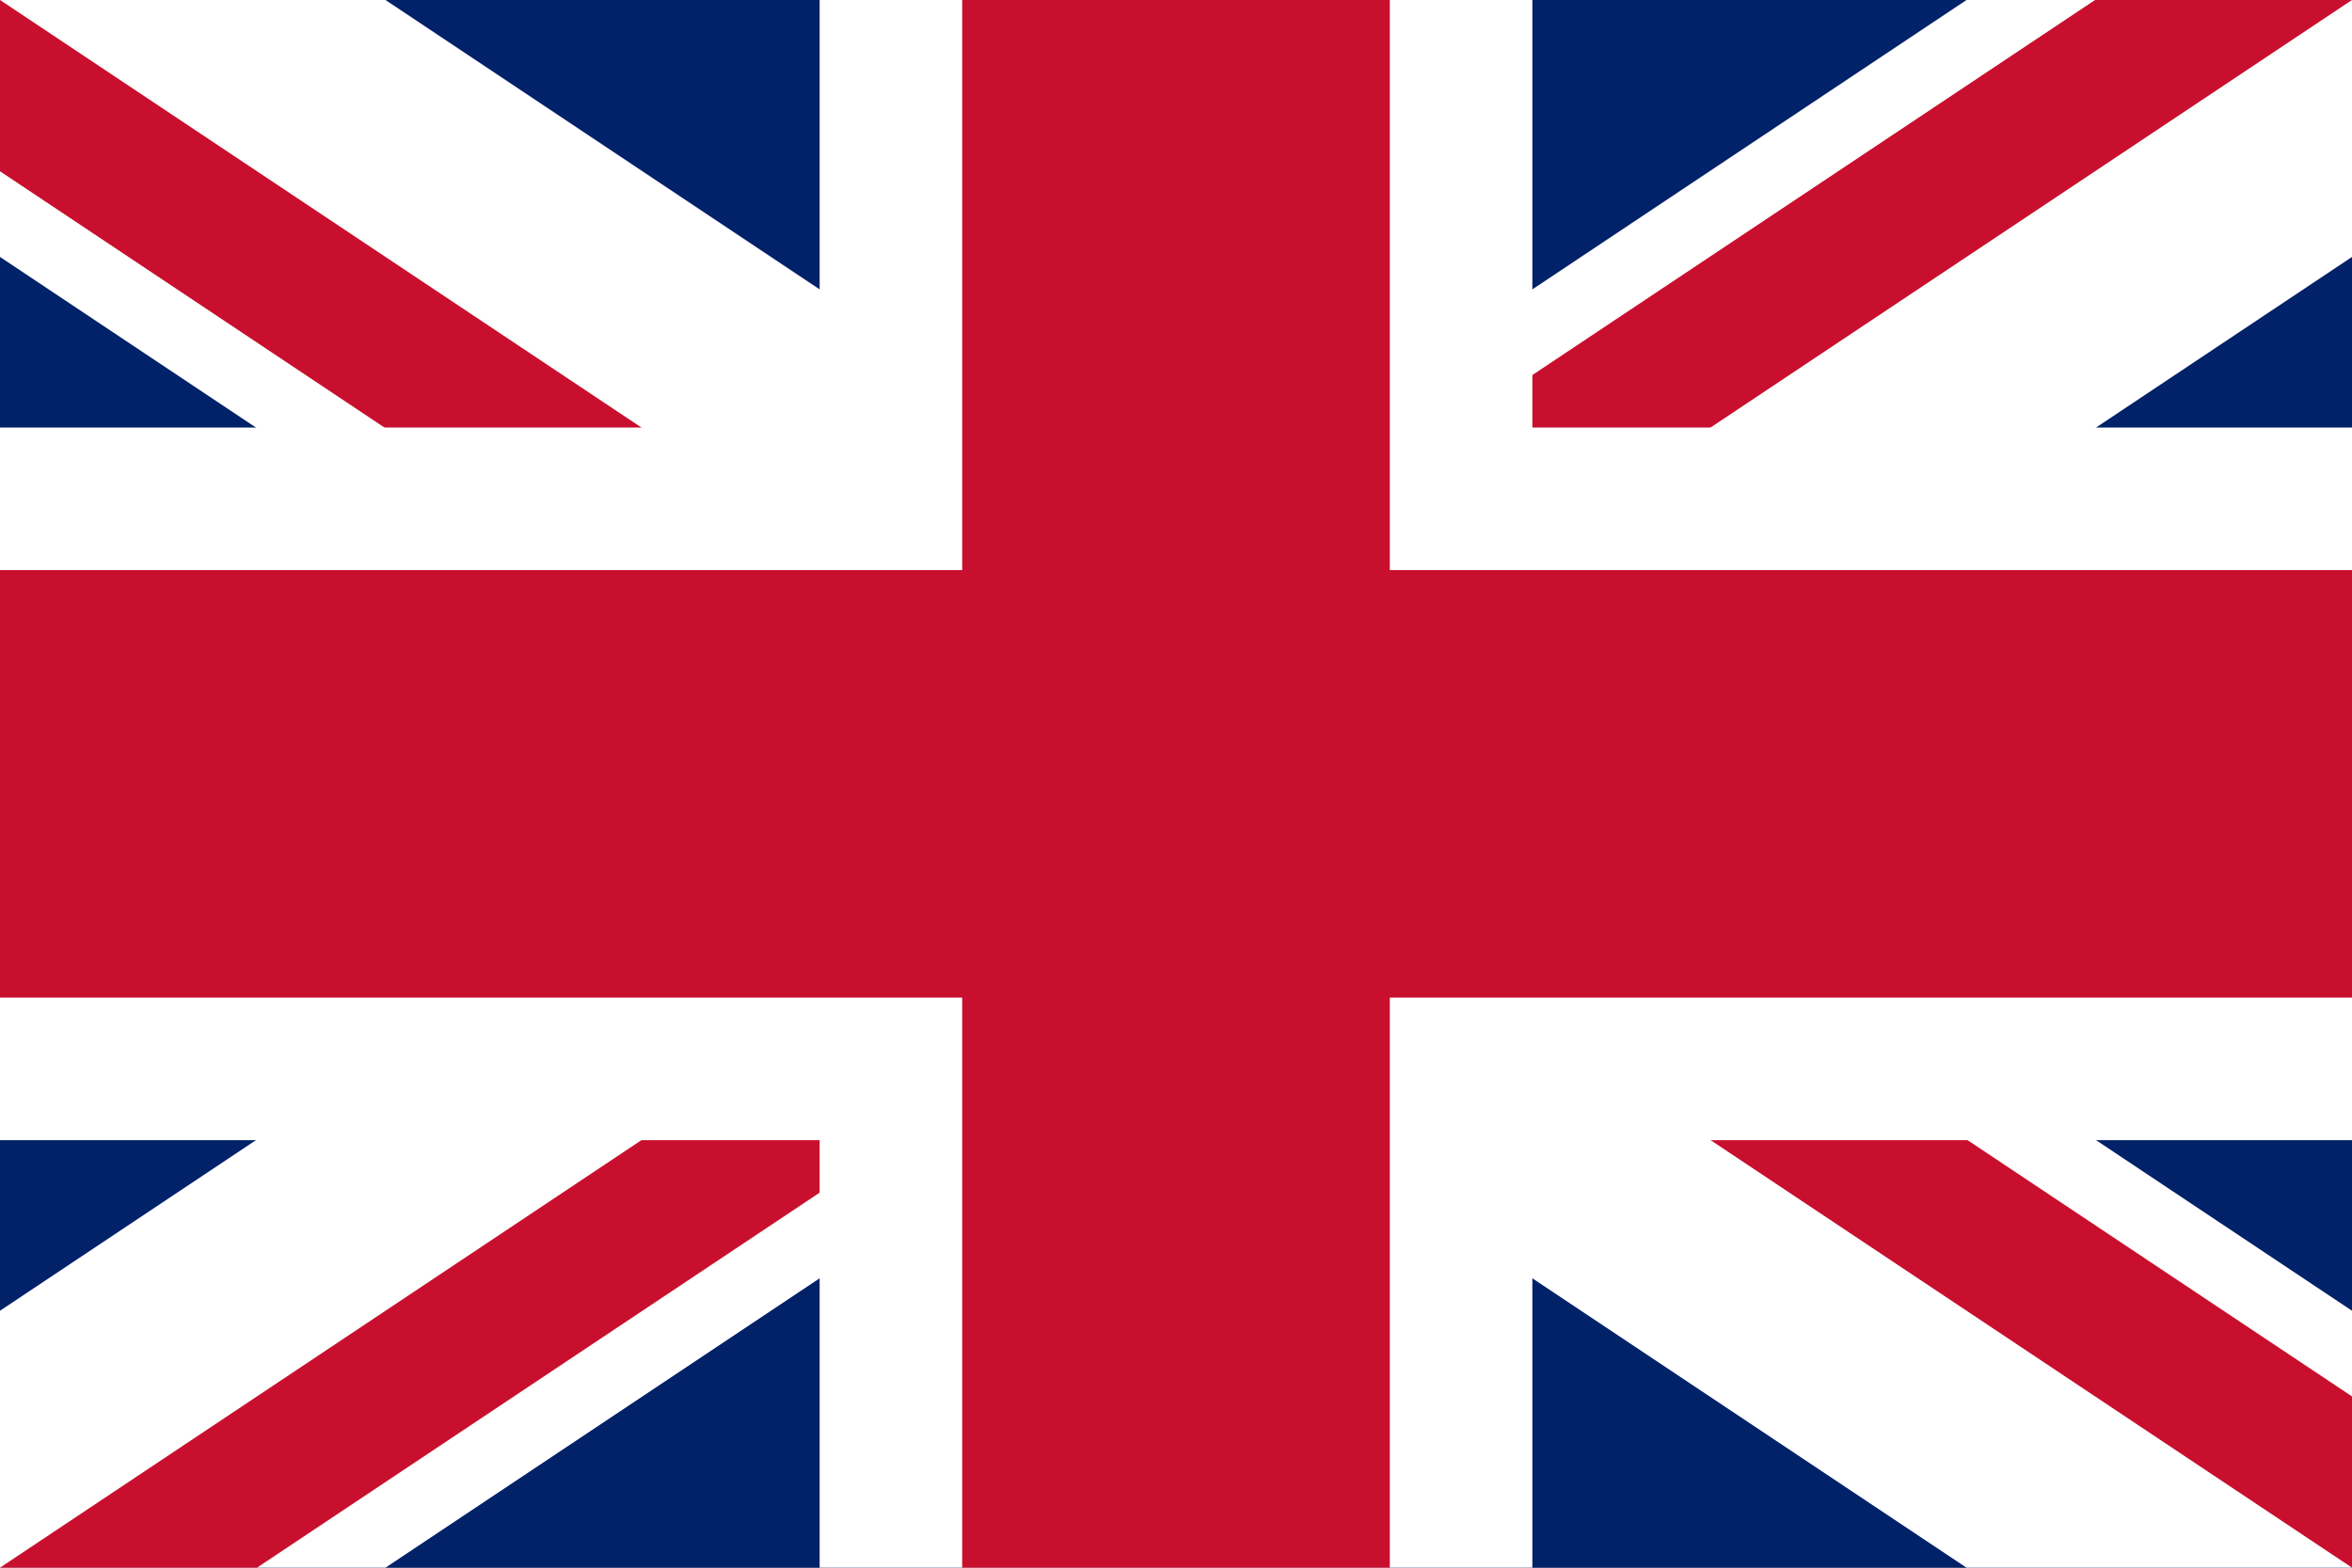
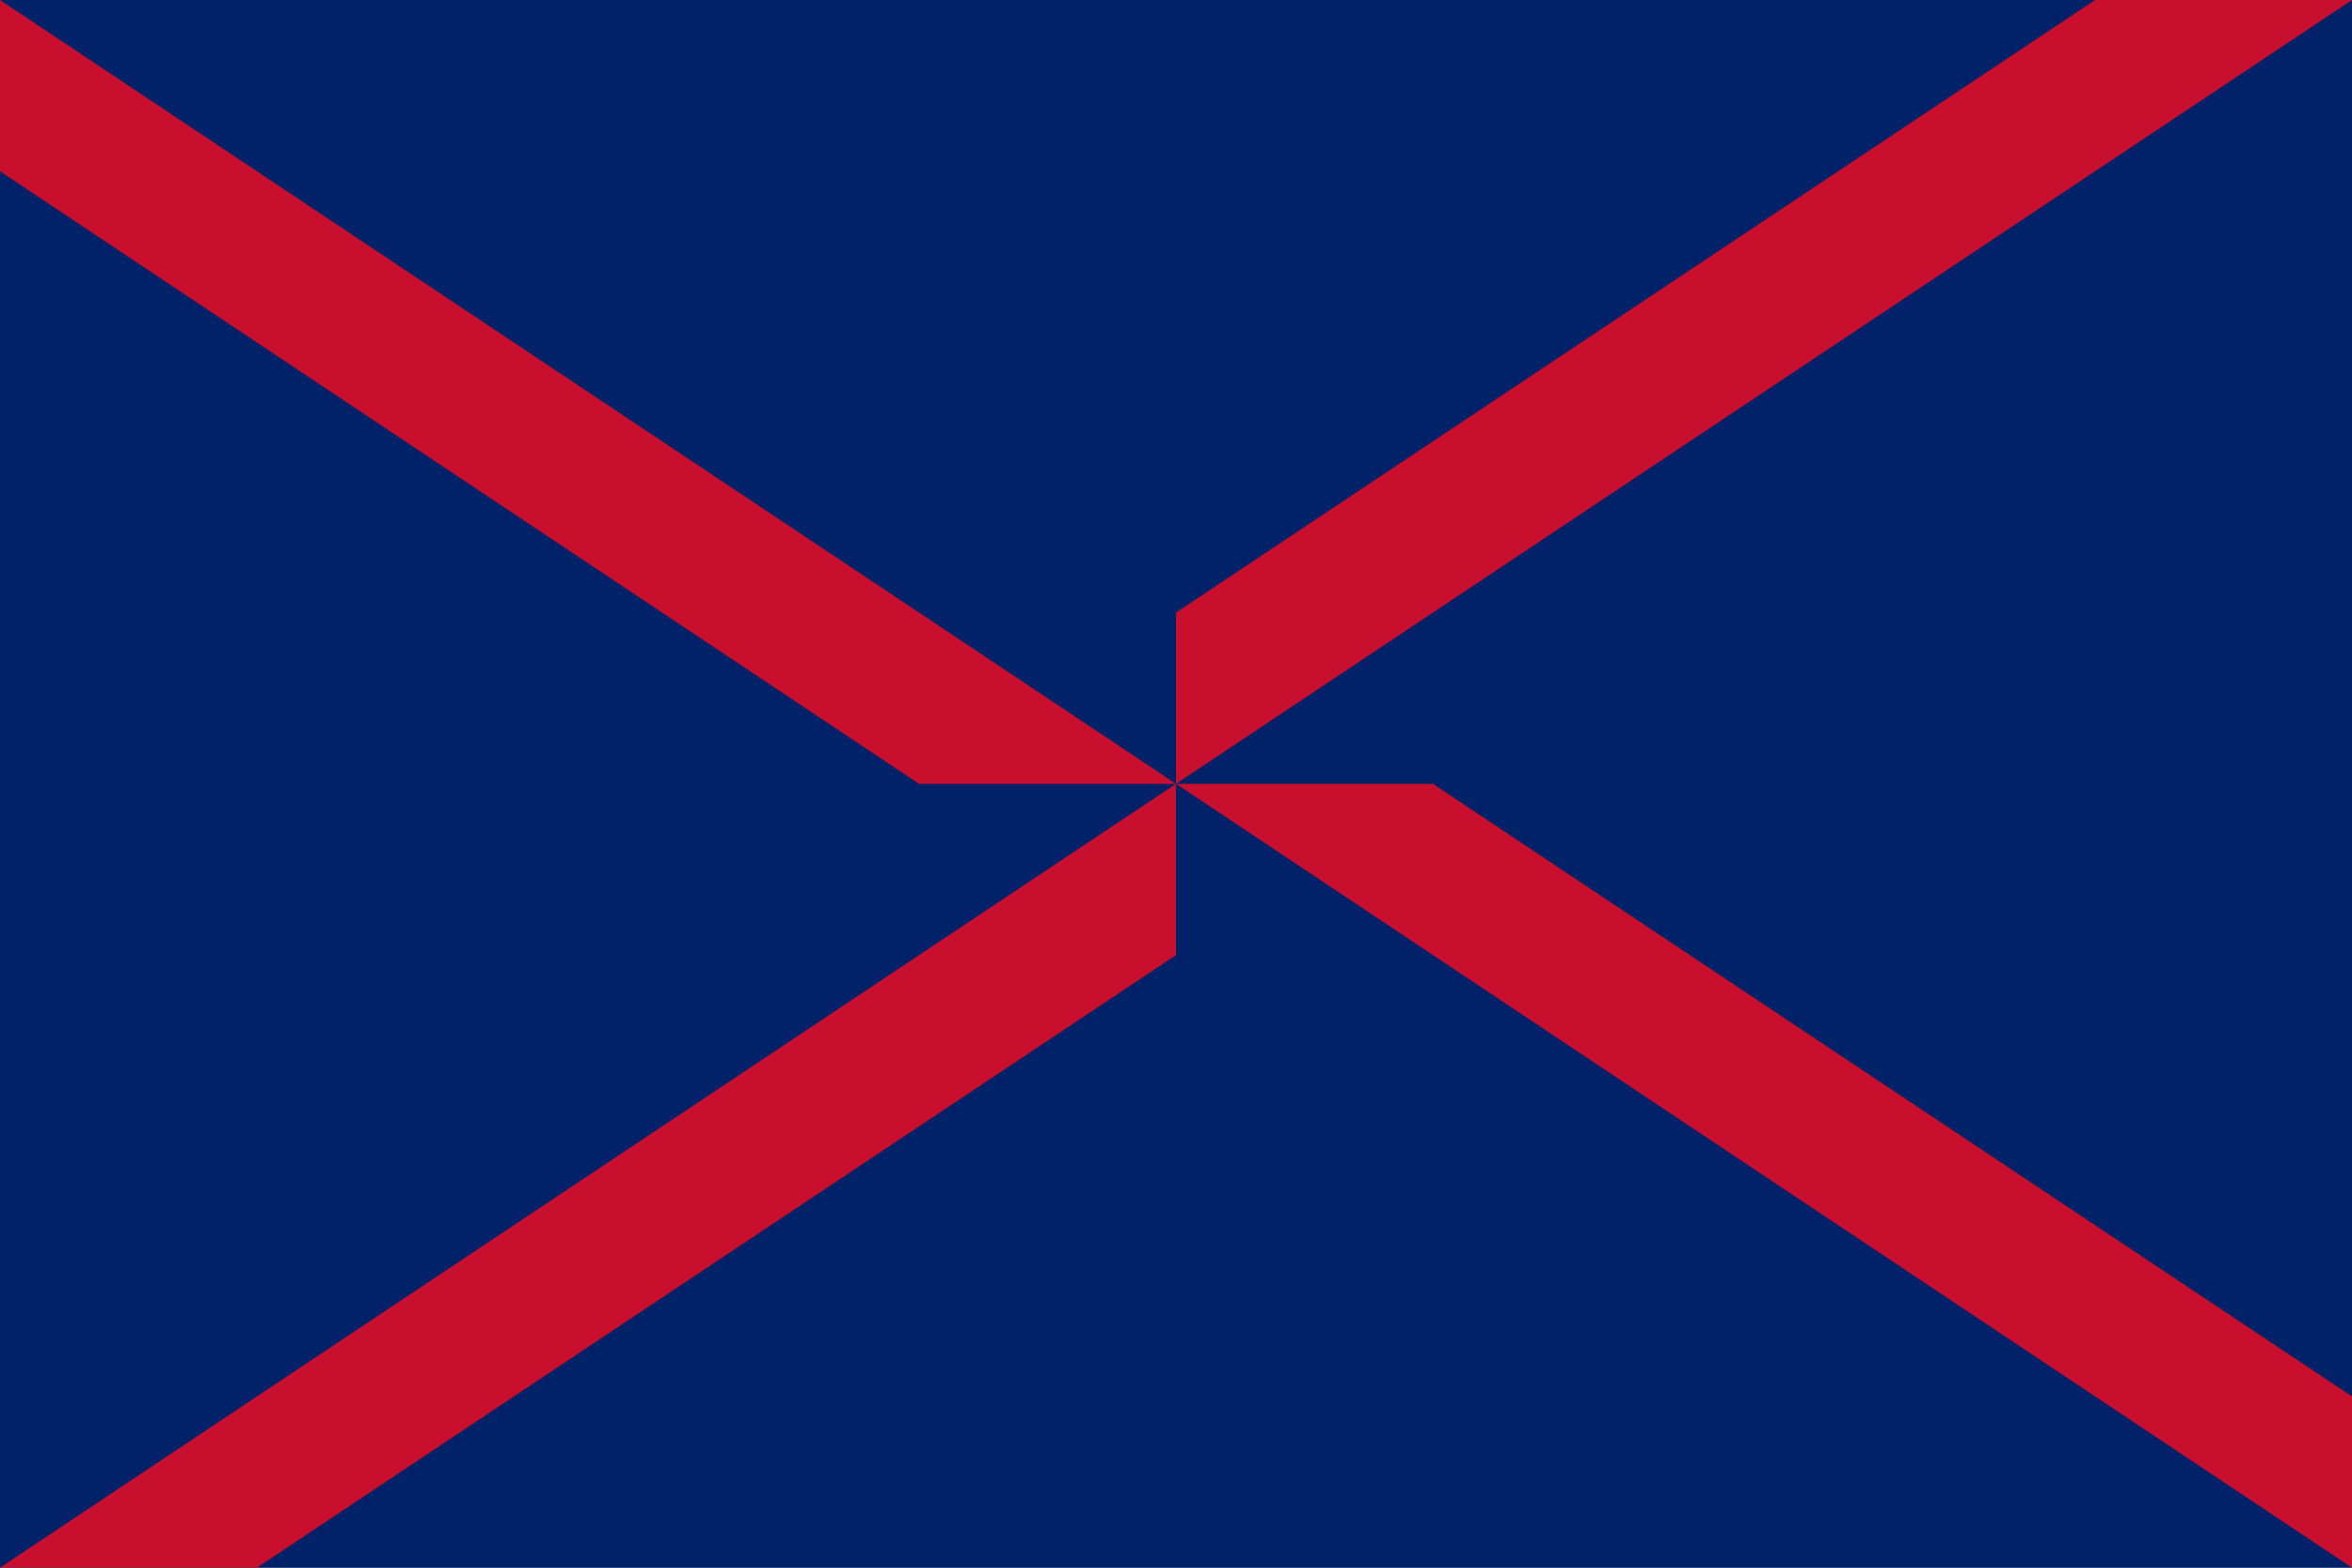
<svg xmlns="http://www.w3.org/2000/svg" id="flag-en-us-gb" width="33" height="22" viewBox="0 0 33 22">
  <rect x="0" y="0" width="33" height="22" fill="#808080" stroke="none" />
  <defs>
    <clipPath id="clip-path">
      <path id="Tracé_50" data-name="Tracé 50" d="M0,0V22H33V0Z" />
    </clipPath>
    <clipPath id="clip-path-2">
      <path id="Tracé_47" data-name="Tracé 47" d="M16.5,11H33V22Zm0,0V22H0Zm0,0H0V0Zm0,0V0H33Z" />
    </clipPath>
  </defs>
  <g id="Flag_of_the_United_Kingdom__2-3_" data-name="Flag_of_the_United_Kingdom_(2-3)" clip-path="url(#clip-path)">
    <path id="Tracé_44" data-name="Tracé 44" d="M0,0V22H33V0Z" fill="#012169" />
-     <path id="Tracé_45" data-name="Tracé 45" d="M0,0,33,22M33,0,0,22" stroke="#fff" stroke-width="6" />
    <g id="Groupe_14" data-name="Groupe 14" clip-path="url(#clip-path-2)">
      <path id="Tracé_46" data-name="Tracé 46" d="M0,0,33,22M33,0,0,22" stroke="#c8102e" stroke-width="4" />
    </g>
-     <path id="Tracé_48" data-name="Tracé 48" d="M16.5,0V22M0,11H33" stroke="#fff" stroke-width="10" />
-     <path id="Tracé_49" data-name="Tracé 49" d="M16.5,0V22M0,11H33" stroke="#c8102e" stroke-width="6" />
  </g>
</svg>